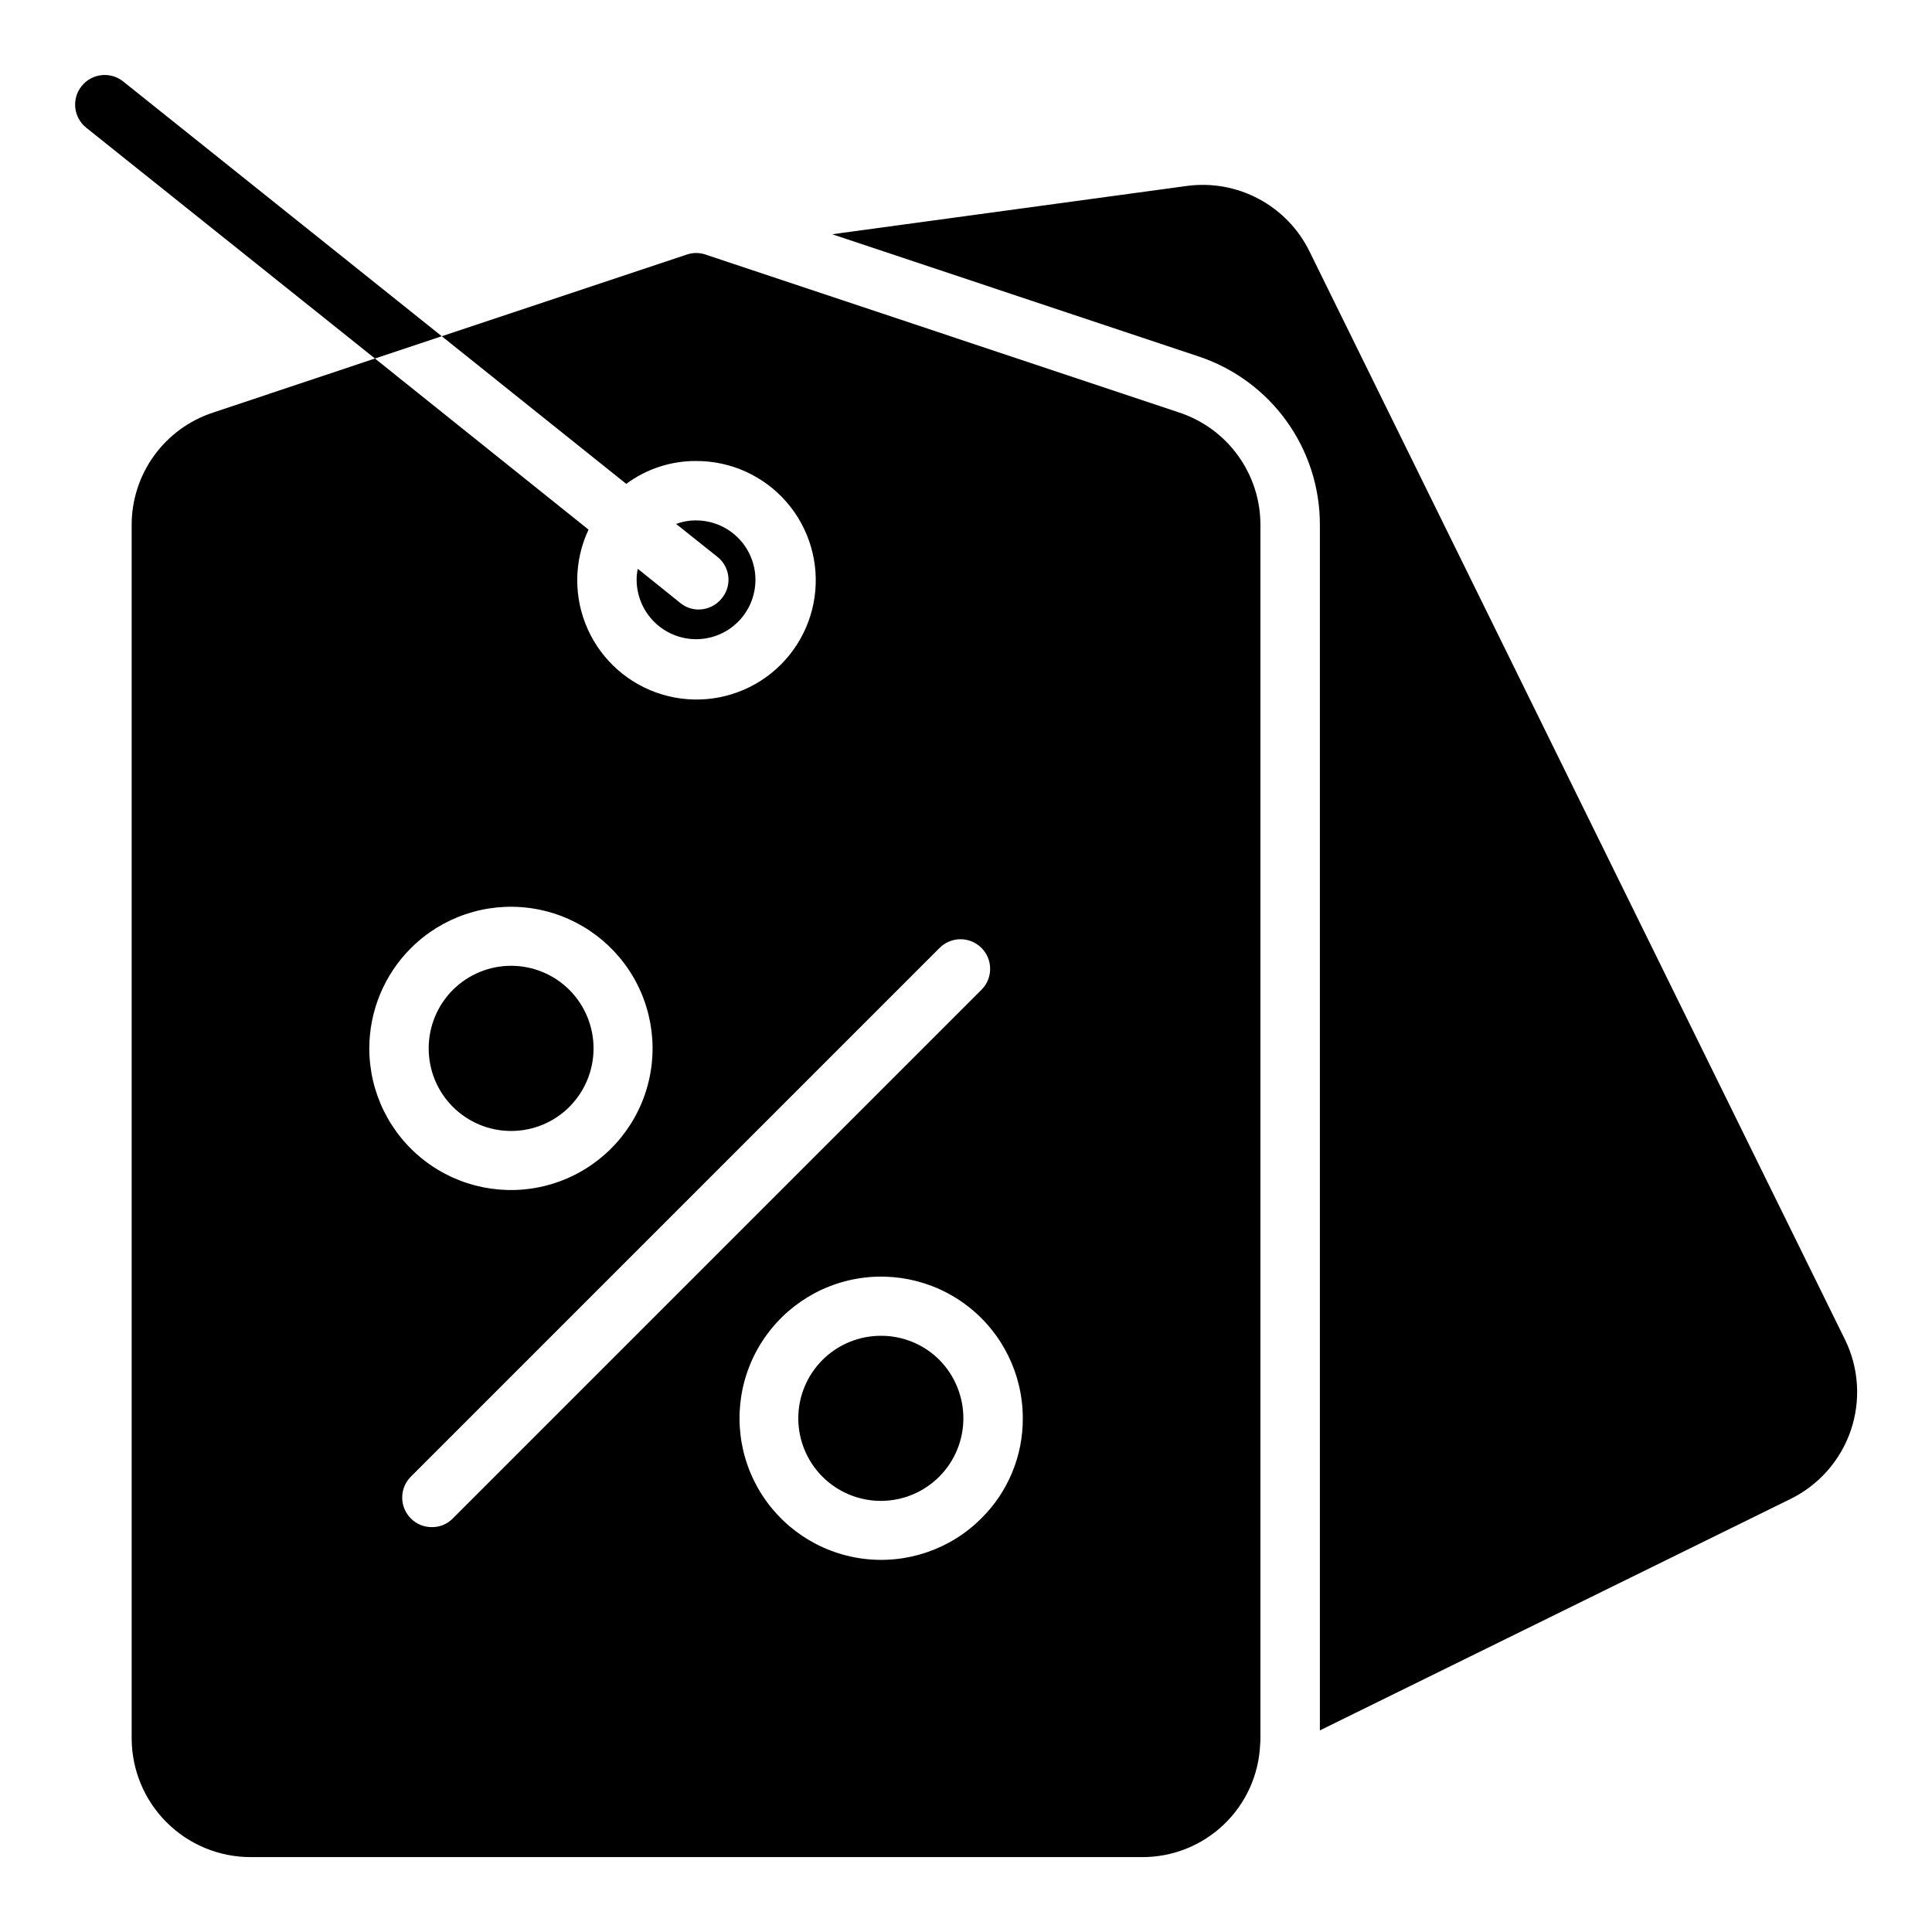
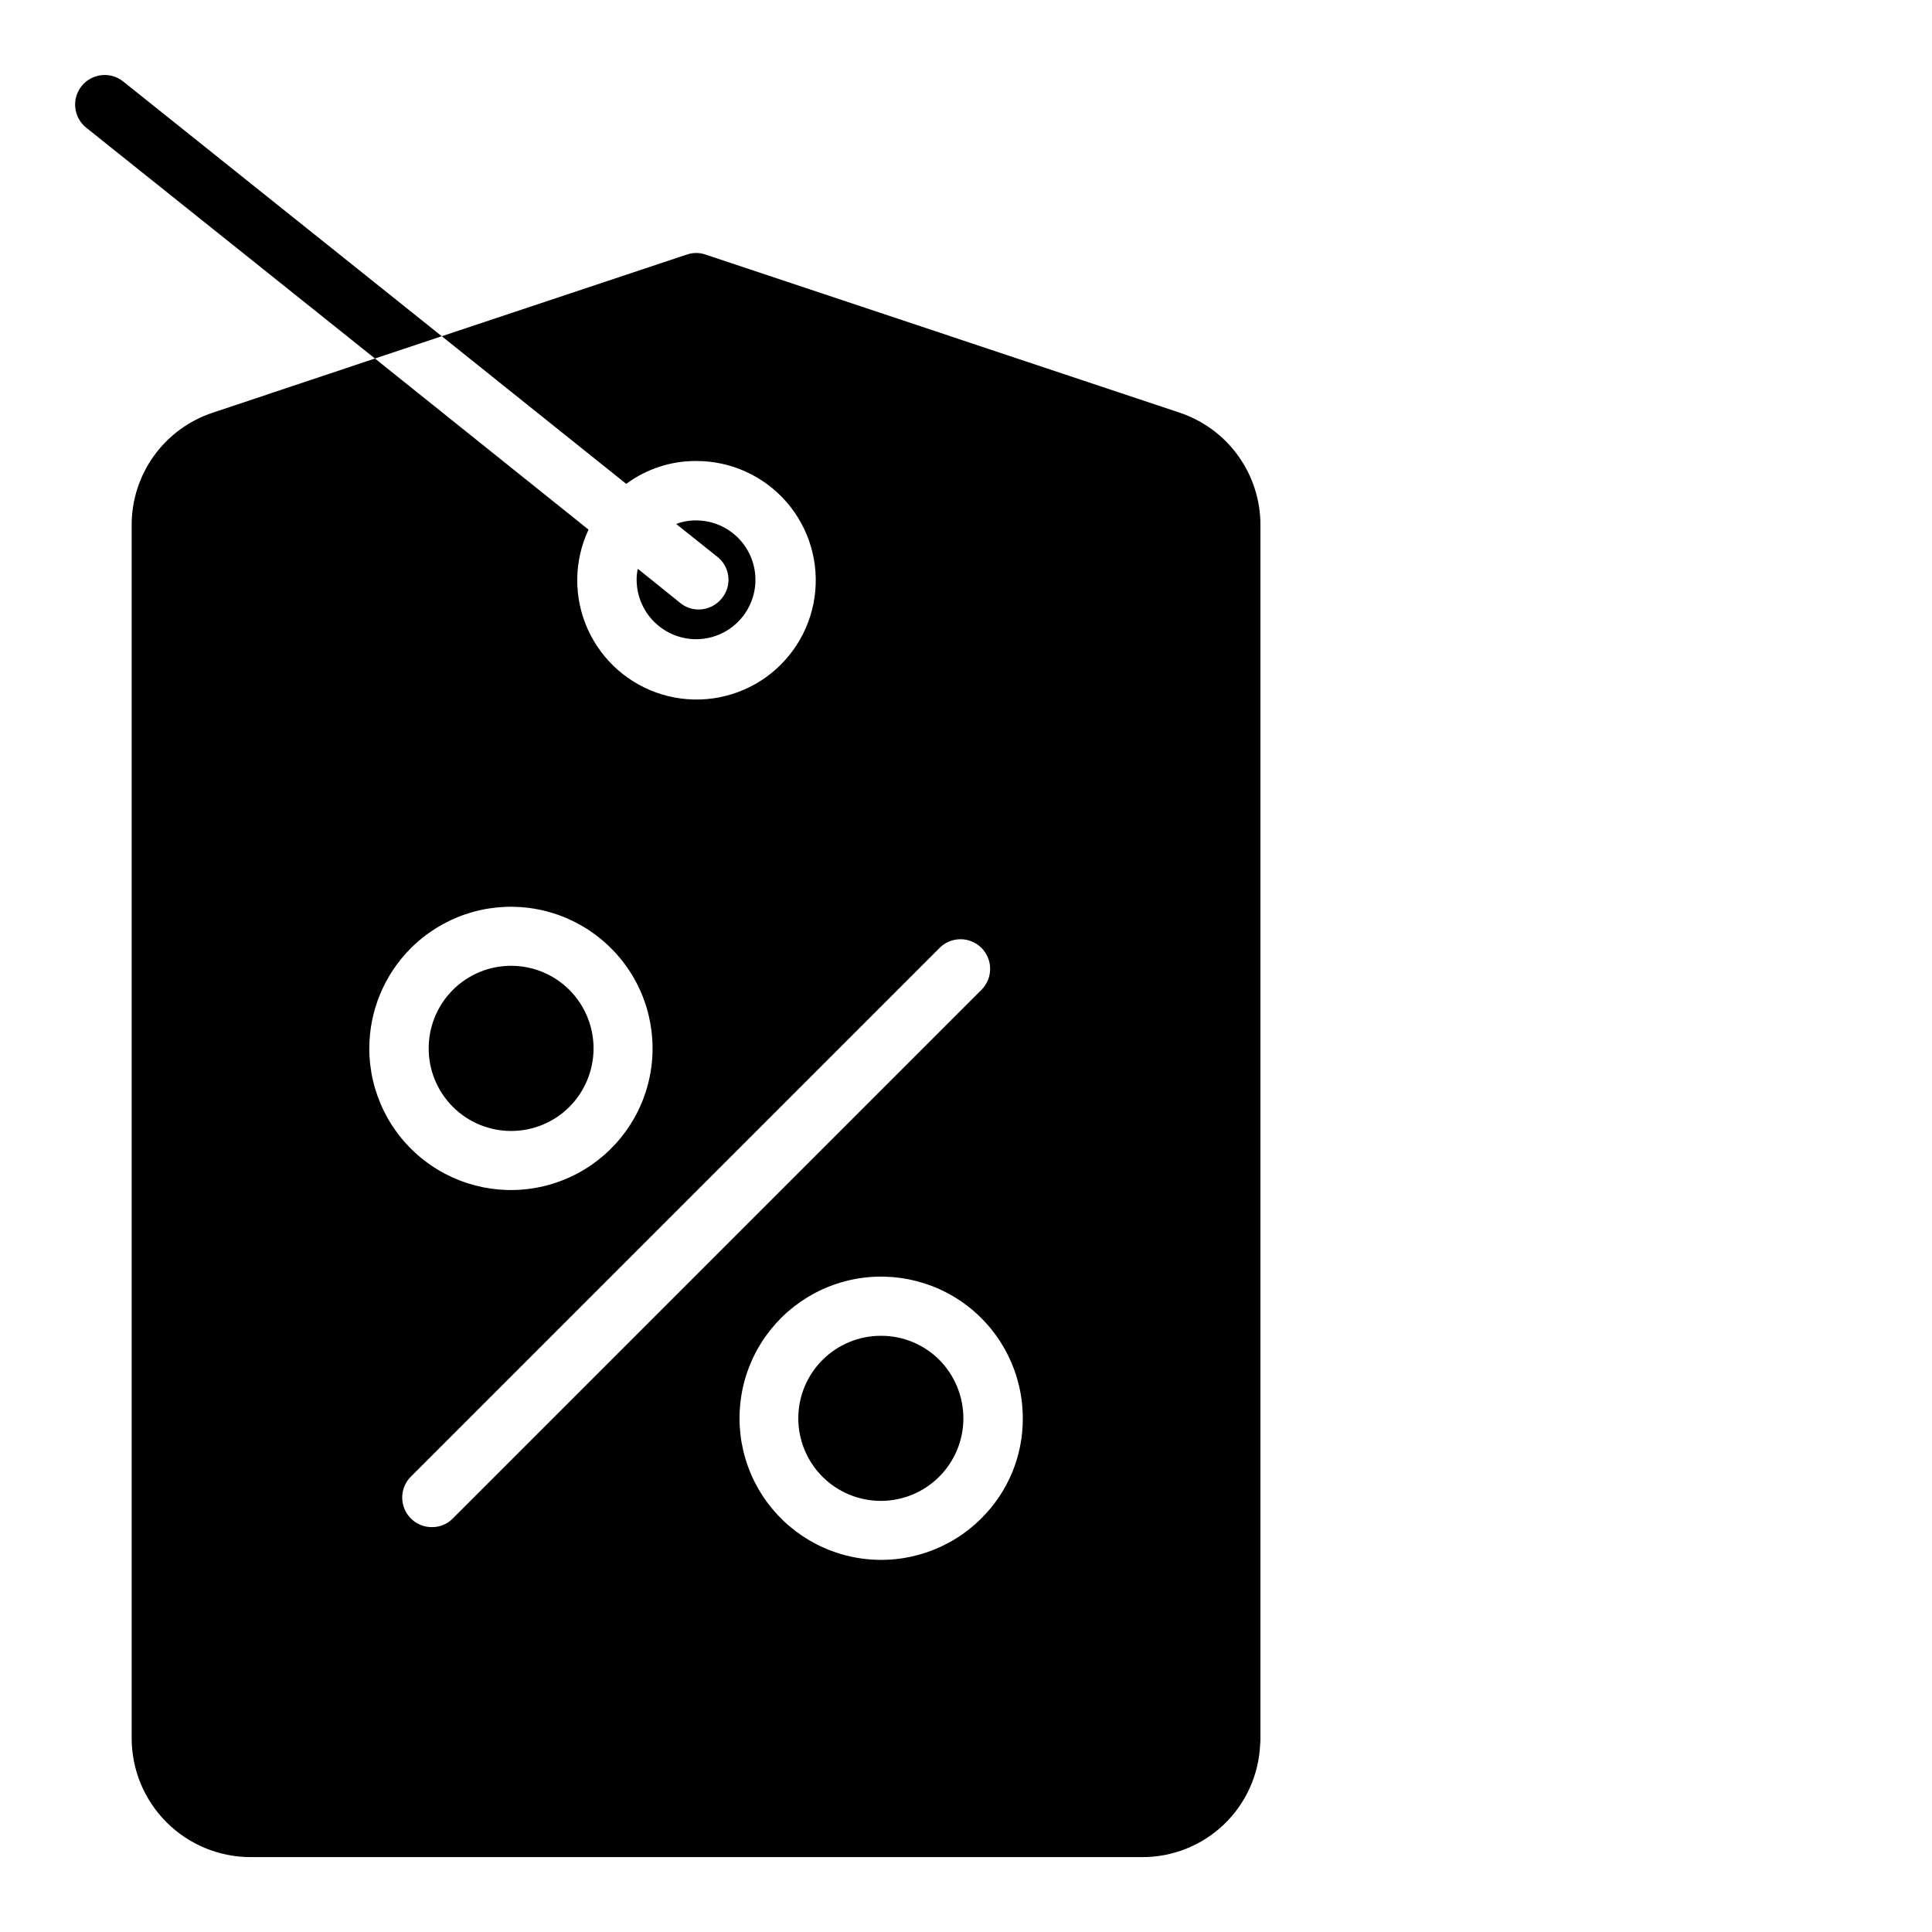
<svg xmlns="http://www.w3.org/2000/svg" fill="#000000" width="800px" height="800px" version="1.1" viewBox="144 144 512 512">
  <g>
-     <path d="m632.94 499.01-141.93-288.42c-2.914-5.922-7.613-10.777-13.438-13.883-5.82-3.109-12.473-4.309-19.012-3.434l-94.02 12.805 96.965 32.34c9.418 3.098 17.613 9.094 23.41 17.137 5.801 8.039 8.902 17.707 8.867 27.621v319.4l124.79-61.371v-0.004c7.492-3.695 13.211-10.215 15.906-18.121 2.695-7.91 2.144-16.562-1.531-24.066z" />
    <path d="m328.46 313.4c5.625 0 10.82-3 13.633-7.871s2.812-10.871 0-15.742-8.008-7.875-13.633-7.875c-1.801-0.012-3.59 0.309-5.273 0.945l10.863 8.66c1.656 1.277 2.723 3.168 2.961 5.242 0.238 2.078-0.379 4.164-1.703 5.777-1.484 1.883-3.742 2.984-6.141 2.992-1.777 0.016-3.508-0.598-4.879-1.73l-11.258-9.055c-0.227 0.957-0.332 1.934-0.316 2.914 0.016 4.172 1.676 8.168 4.625 11.117 2.953 2.953 6.949 4.613 11.121 4.625z" />
    <path d="m456.54 253.34-125.56-41.879c-1.609-0.551-3.352-0.551-4.961 0l-64.945 21.648 48.887 39.125c5.352-3.969 11.84-6.094 18.5-6.062 9.191-0.035 17.945 3.934 23.977 10.875 6.031 6.938 8.738 16.16 7.422 25.258-1.316 9.098-6.527 17.172-14.277 22.117-7.75 4.945-17.27 6.273-26.074 3.633-8.809-2.637-16.027-8.98-19.781-17.371-3.754-8.395-3.668-18.004 0.238-26.328l-56.602-45.344-42.902 14.328c-6.285 2.059-11.758 6.055-15.633 11.414s-5.953 11.809-5.938 18.422v321.49c0.012 8.348 3.332 16.352 9.238 22.254 5.902 5.902 13.902 9.223 22.25 9.234h236.16c8.078 0.062 15.867-3.012 21.727-8.574 5.859-5.566 9.328-13.188 9.68-21.262 0.059-0.547 0.086-1.098 0.078-1.652v-321.49c0.02-6.602-2.051-13.043-5.91-18.398-3.859-5.359-9.312-9.363-15.578-11.438zm-203.65 141.93c8.258-8.242 19.883-12.176 31.449-10.641 11.57 1.535 21.766 8.363 27.59 18.473 5.824 10.113 6.613 22.359 2.137 33.137-4.477 10.773-13.711 18.855-24.988 21.863-11.273 3.012-23.305 0.602-32.555-6.512-9.25-7.113-14.668-18.121-14.656-29.793 0.023-9.953 3.984-19.492 11.023-26.527zm5.59 153.43h-0.004c-2.094 0.027-4.109-0.797-5.586-2.285-1.477-1.469-2.305-3.465-2.305-5.547s0.828-4.082 2.305-5.551l140.04-140.04c1.465-1.504 3.469-2.356 5.57-2.371 2.098-0.012 4.113 0.816 5.598 2.301s2.312 3.5 2.301 5.598c-0.016 2.102-0.867 4.106-2.371 5.57l-140.04 140.04c-1.445 1.484-3.438 2.312-5.508 2.285zm145.55-2.281-0.004-0.004c-8.258 8.246-19.883 12.176-31.449 10.641-11.57-1.535-21.766-8.363-27.59-18.473-5.824-10.113-6.613-22.359-2.137-33.133 4.477-10.777 13.711-18.859 24.984-21.867 11.277-3.008 23.309-0.602 32.559 6.512 9.25 7.113 14.668 18.125 14.656 29.793 0.047 9.965-3.93 19.531-11.023 26.527z" />
    <path d="m377.5 498c-5.805-0.02-11.379 2.269-15.496 6.363-4.117 4.094-6.438 9.656-6.449 15.461-0.012 5.805 2.281 11.379 6.379 15.492 4.098 4.109 9.664 6.426 15.469 6.434 5.805 0.008 11.375-2.293 15.484-6.394 4.106-4.102 6.418-9.668 6.418-15.473 0-5.809-2.289-11.379-6.375-15.508-4.09-4.094-9.645-6.387-15.43-6.375z" />
    <path d="m294.92 437.3c4.086-4.113 6.379-9.672 6.379-15.469 0-5.797-2.293-11.355-6.379-15.469-4.094-4.106-9.652-6.414-15.449-6.418-5.797-0.004-11.359 2.293-15.461 6.391-4.098 4.102-6.402 9.66-6.402 15.457-0.023 5.805 2.269 11.383 6.367 15.496 4.098 4.117 9.664 6.43 15.469 6.43 5.809 0.004 11.379-2.305 15.477-6.418z" />
    <path d="m176.61 165.56c-3.391-2.676-8.309-2.106-11 1.277-2.688 3.383-2.133 8.301 1.238 11.004l76.516 61.164 17.711-5.902z" />
  </g>
</svg>